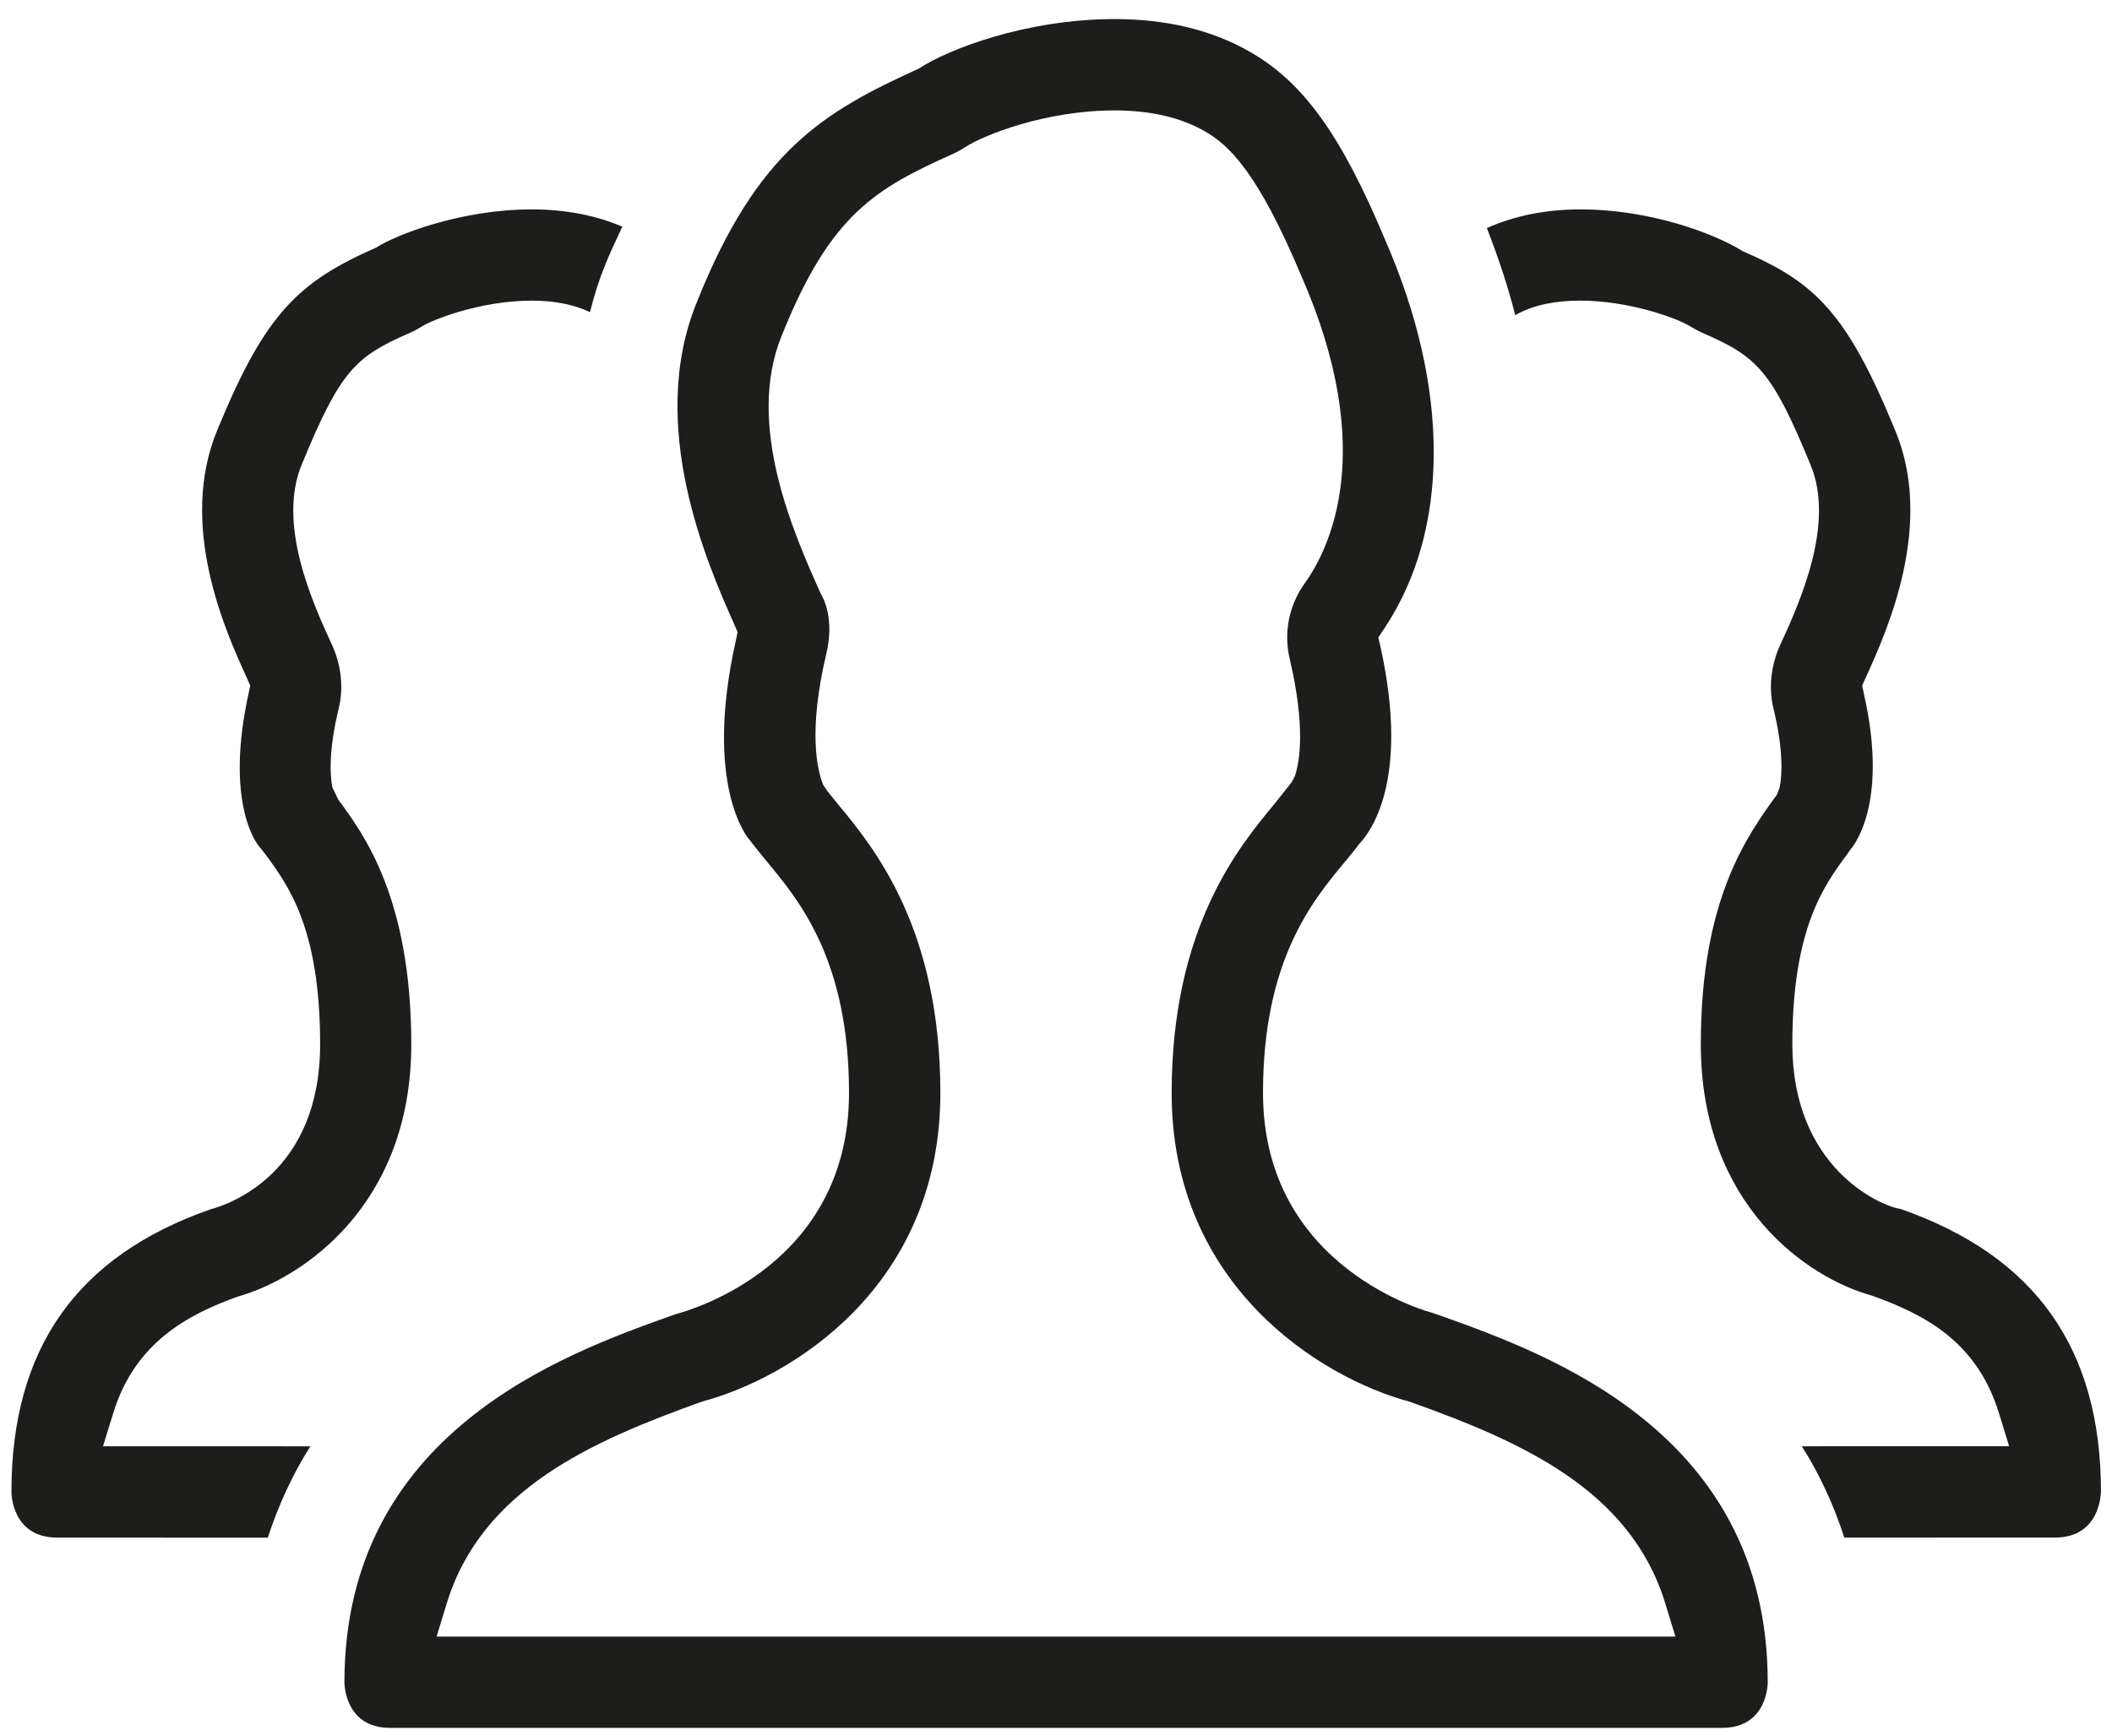
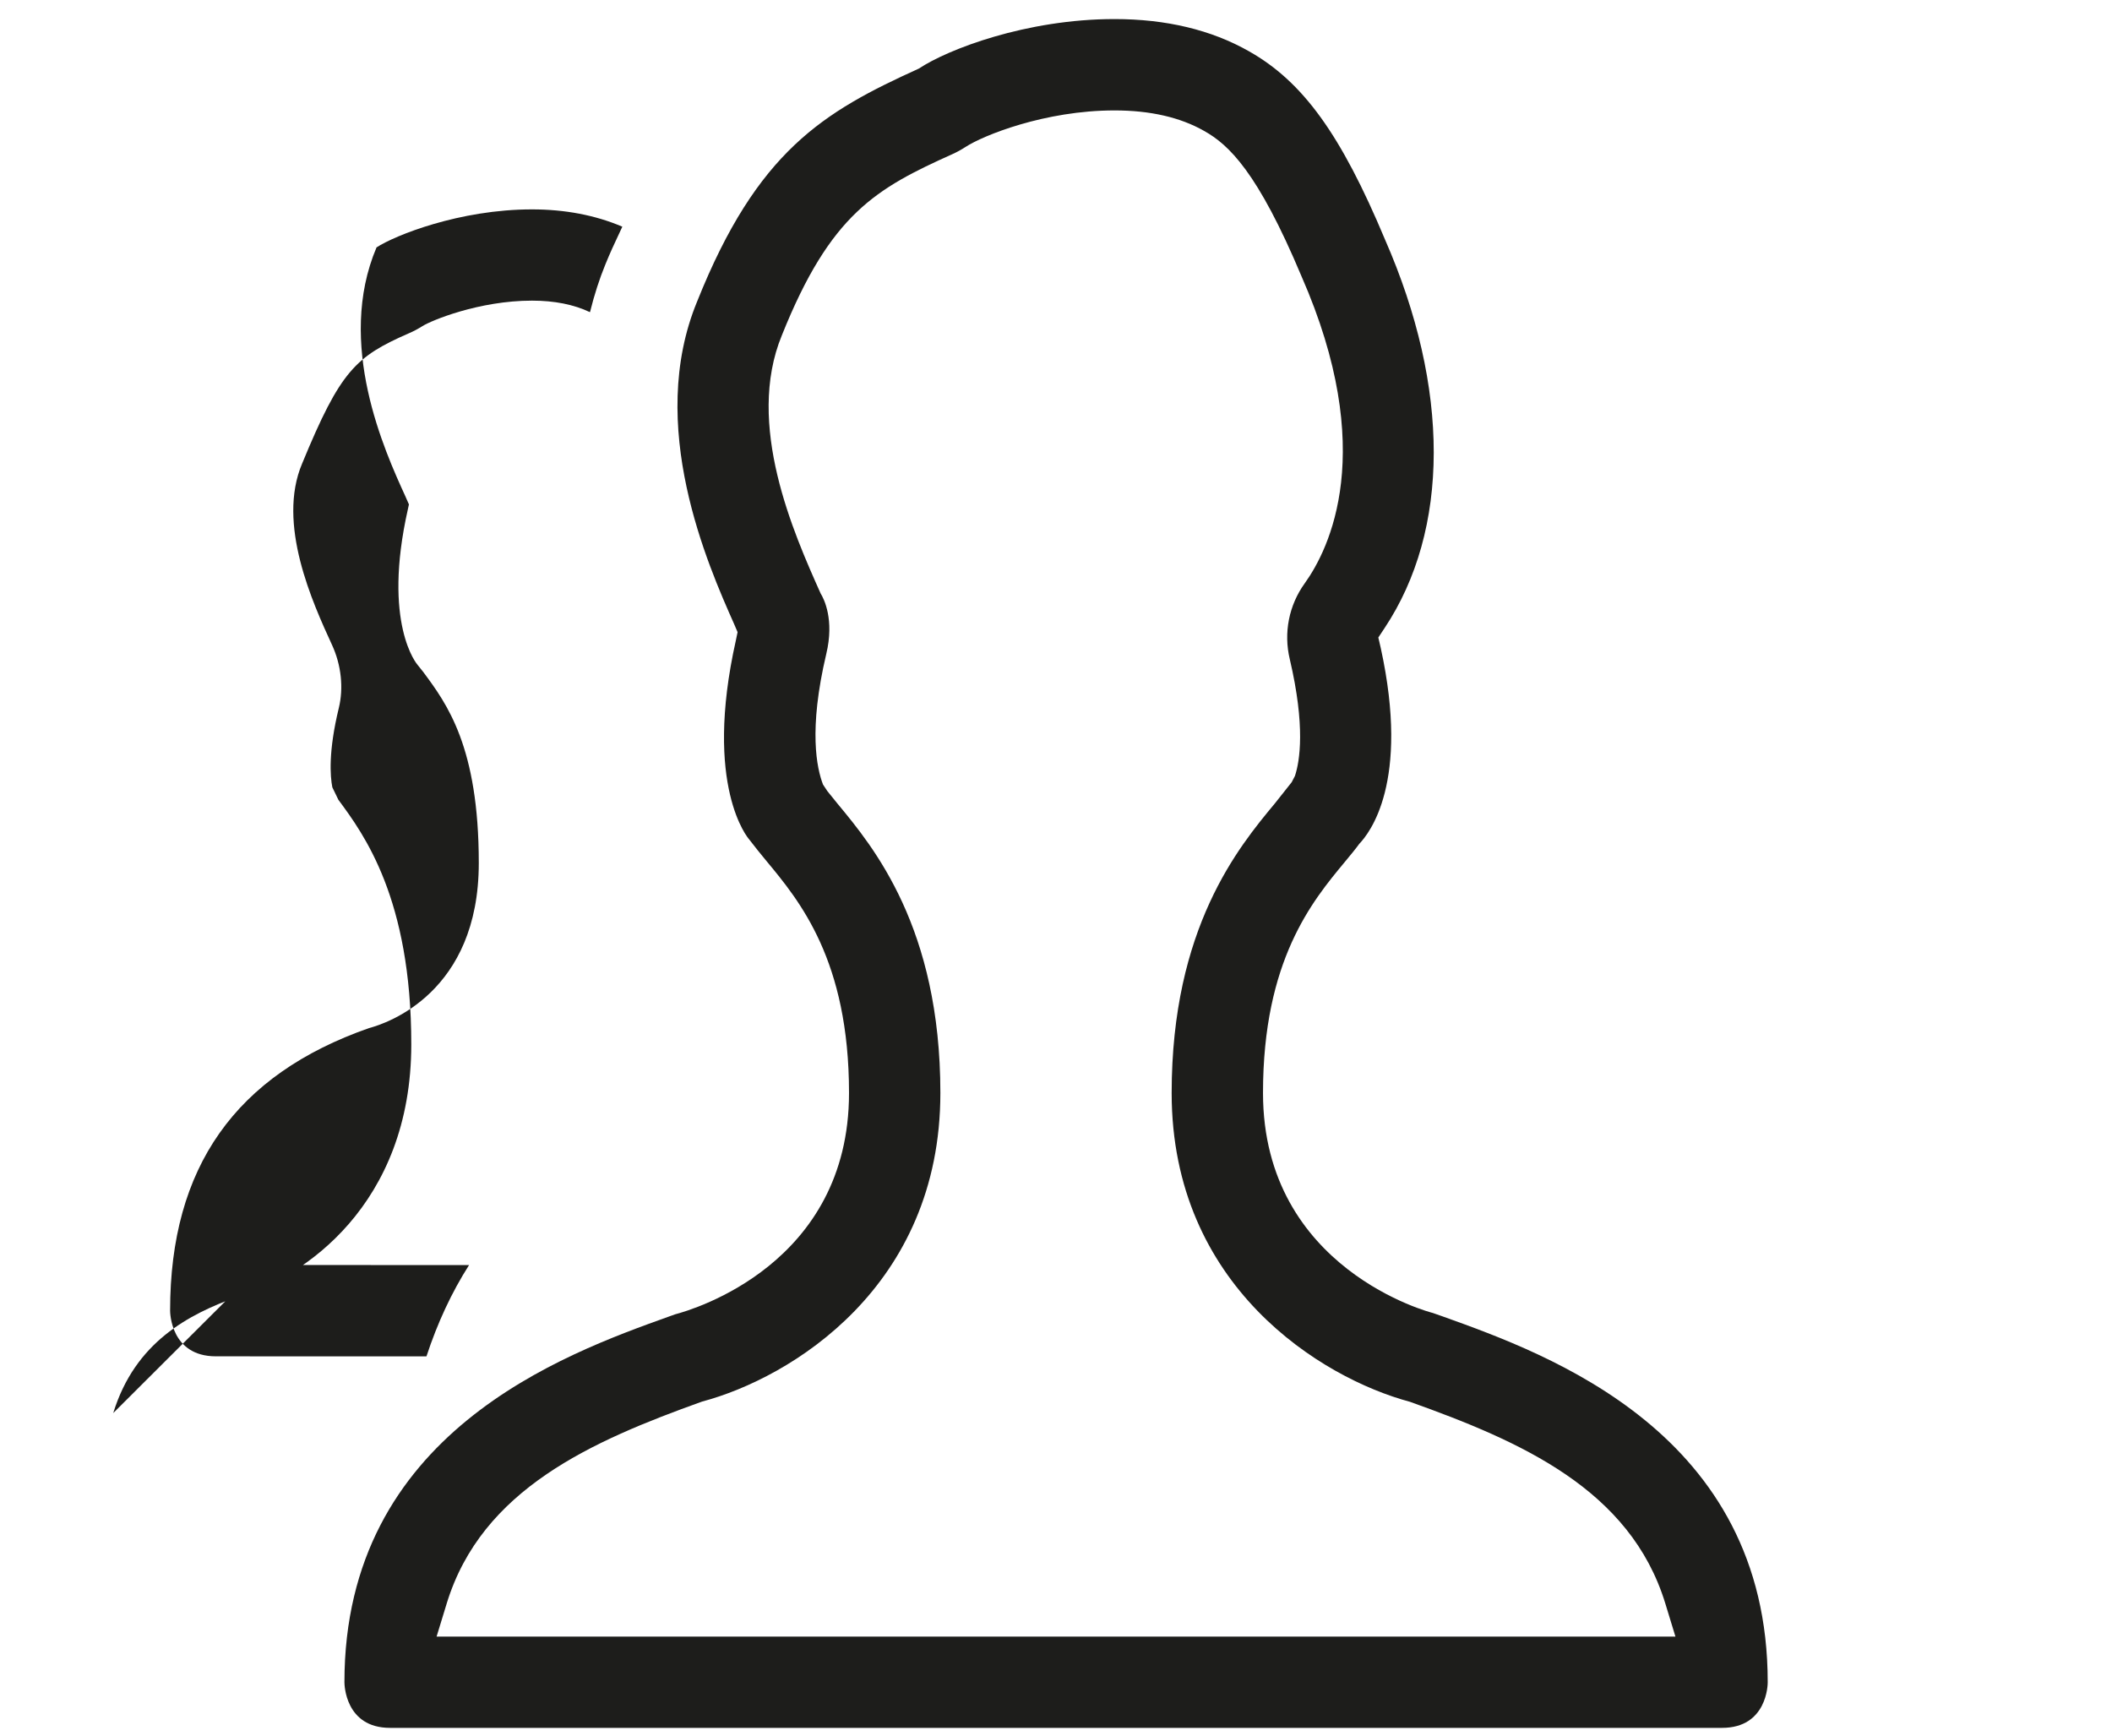
<svg xmlns="http://www.w3.org/2000/svg" version="1.1" id="Ebene_1" x="0px" y="0px" viewBox="0 0 68.112 56" enable-background="new 0 0 68.112 56" xml:space="preserve">
  <g>
    <path fill="#1D1D1B" d="M46.543,42.462l-0.34-0.119c-0.013,0-5.471-1.391-5.471-7.094c0-4.277,1.591-6.19,2.643-7.456   c0.183-0.222,0.335-0.404,0.461-0.577c0.318-0.333,1.645-1.966,0.694-6.314l-0.079-0.342l0.196-0.295   c2.116-3.177,2.121-7.747,0.018-12.543c-1.42-3.39-2.648-5.088-4.387-6.069c-1.213-0.69-2.672-1.038-4.334-1.038   c-2.848,0-5.383,0.979-6.309,1.596c-3.086,1.4-5.211,2.657-7.151,7.509c-1.653,3.999,0.342,8.494,1.195,10.414l0.108,0.253   l-0.055,0.265c-1.058,4.724,0.41,6.398,0.425,6.415c0.209,0.273,0.373,0.474,0.556,0.695c1.078,1.298,2.668,3.214,2.668,7.489   c0,5.509-5.029,6.986-5.602,7.136l-0.2,0.071c-3.399,1.219-10.471,3.759-10.471,11.796c0,0.059,0.016,1.472,1.472,1.472h42.956   c1.459,0,1.475-1.413,1.473-1.473C57.01,46.221,49.94,43.681,46.543,42.462z M14.08,52.782l0.328-1.073   c1.131-3.686,4.687-5.234,8.232-6.506c2.879-0.767,7.687-3.71,7.687-9.953c0-5.333-2.158-7.934-3.318-9.332   c-0.113-0.137-0.236-0.291-0.328-0.406l-0.139-0.21c-0.198-0.518-0.476-1.751,0.106-4.215c0.264-1.1-0.073-1.772-0.183-1.949   c-0.869-1.942-2.434-5.452-1.25-8.324c1.569-3.919,3.04-4.737,5.509-5.847c0.145-0.066,0.284-0.143,0.417-0.229   c0.556-0.364,2.55-1.177,4.804-1.177c1.148,0,2.119,0.223,2.888,0.661c0.796,0.445,1.728,1.323,3.139,4.685   c2.475,5.637,0.897,8.803,0.106,9.905c-0.511,0.707-0.686,1.598-0.483,2.445c0.509,2.169,0.324,3.289,0.168,3.765l-0.106,0.205   l-0.54,0.681c-1.168,1.406-3.331,4.012-3.331,9.345c0,6.23,4.83,9.191,7.683,9.956c3.567,1.274,7.107,2.819,8.236,6.501   l0.328,1.073H14.08z" />
-     <path fill="#1D1D1B" d="M3.652,45.573c0.705-2.29,2.427-3.185,4.017-3.757c2.097-0.591,5.595-2.956,5.595-8.135   c0-4.7-1.528-6.774-2.352-7.888l-0.194-0.401c-0.07-0.355-0.132-1.159,0.209-2.559c0.157-0.644,0.079-1.382-0.216-2.026   c-0.628-1.367-1.794-3.915-0.966-5.86c1.237-3.001,1.724-3.446,3.45-4.202c0.15-0.064,0.287-0.139,0.425-0.225   c0.282-0.181,1.828-0.824,3.538-0.824c0.721,0,1.347,0.124,1.869,0.372c0.146-0.584,0.306-1.073,0.494-1.534   c0.146-0.362,0.3-0.692,0.456-1.023l0.093-0.2c-0.871-0.372-1.852-0.558-2.912-0.558c-2.343,0-4.426,0.842-5.015,1.226   c-2.5,1.104-3.571,2.092-5.117,5.846c-1.314,3.099,0.258,6.556,0.932,8.031l0.113,0.258l-0.033,0.152   c-0.835,3.701,0.3,5.011,0.313,5.024l0.185,0.232c0.76,1.025,1.788,2.41,1.788,6.157c0,4.175-2.949,5.169-3.54,5.324   c-4.306,1.508-6.415,4.49-6.415,9.113c0,0.059,0.017,1.473,1.475,1.473l6.792,0.002c0.353-1.076,0.814-2.068,1.374-2.945   l-6.688-0.002L3.652,45.573z" />
-     <path fill="#1D1D1B" d="M61.293,38.99c-0.679-0.097-3.49-1.356-3.49-5.31c0-3.745,1.027-5.13,1.777-6.142l0.069-0.102   c0.06-0.071,1.29-1.404,0.463-5.053l-0.057-0.275l0.115-0.253c0.673-1.481,2.244-4.936,0.933-8.015   c-1.55-3.768-2.582-4.737-4.894-5.736c-0.9-0.564-2.967-1.351-5.245-1.351c-1.098,0-2.112,0.201-3.013,0.602   c0.394,1.012,0.694,1.933,0.915,2.809l0.048-0.026c0.538-0.295,1.224-0.443,2.048-0.443c1.609,0,3.17,0.587,3.551,0.833   c0.123,0.073,0.264,0.154,0.406,0.214c1.73,0.752,2.218,1.199,3.459,4.22c0.822,1.925-0.34,4.469-0.965,5.835   c-0.3,0.648-0.379,1.391-0.223,2.035c0.344,1.409,0.275,2.215,0.203,2.568l-0.086,0.227c-0.955,1.318-2.456,3.357-2.456,8.051   c0,5.205,3.465,7.544,5.513,8.106c1.73,0.617,3.393,1.493,4.1,3.787l0.33,1.071l-6.686,0.002c0.556,0.871,1.019,1.861,1.371,2.945   l6.798-0.002c1.455,0,1.471-1.415,1.479-1.473C67.756,43.496,65.643,40.509,61.293,38.99z" />
+     <path fill="#1D1D1B" d="M3.652,45.573c0.705-2.29,2.427-3.185,4.017-3.757c2.097-0.591,5.595-2.956,5.595-8.135   c0-4.7-1.528-6.774-2.352-7.888l-0.194-0.401c-0.07-0.355-0.132-1.159,0.209-2.559c0.157-0.644,0.079-1.382-0.216-2.026   c-0.628-1.367-1.794-3.915-0.966-5.86c1.237-3.001,1.724-3.446,3.45-4.202c0.15-0.064,0.287-0.139,0.425-0.225   c0.282-0.181,1.828-0.824,3.538-0.824c0.721,0,1.347,0.124,1.869,0.372c0.146-0.584,0.306-1.073,0.494-1.534   c0.146-0.362,0.3-0.692,0.456-1.023l0.093-0.2c-0.871-0.372-1.852-0.558-2.912-0.558c-2.343,0-4.426,0.842-5.015,1.226   c-1.314,3.099,0.258,6.556,0.932,8.031l0.113,0.258l-0.033,0.152   c-0.835,3.701,0.3,5.011,0.313,5.024l0.185,0.232c0.76,1.025,1.788,2.41,1.788,6.157c0,4.175-2.949,5.169-3.54,5.324   c-4.306,1.508-6.415,4.49-6.415,9.113c0,0.059,0.017,1.473,1.475,1.473l6.792,0.002c0.353-1.076,0.814-2.068,1.374-2.945   l-6.688-0.002L3.652,45.573z" />
  </g>
</svg>